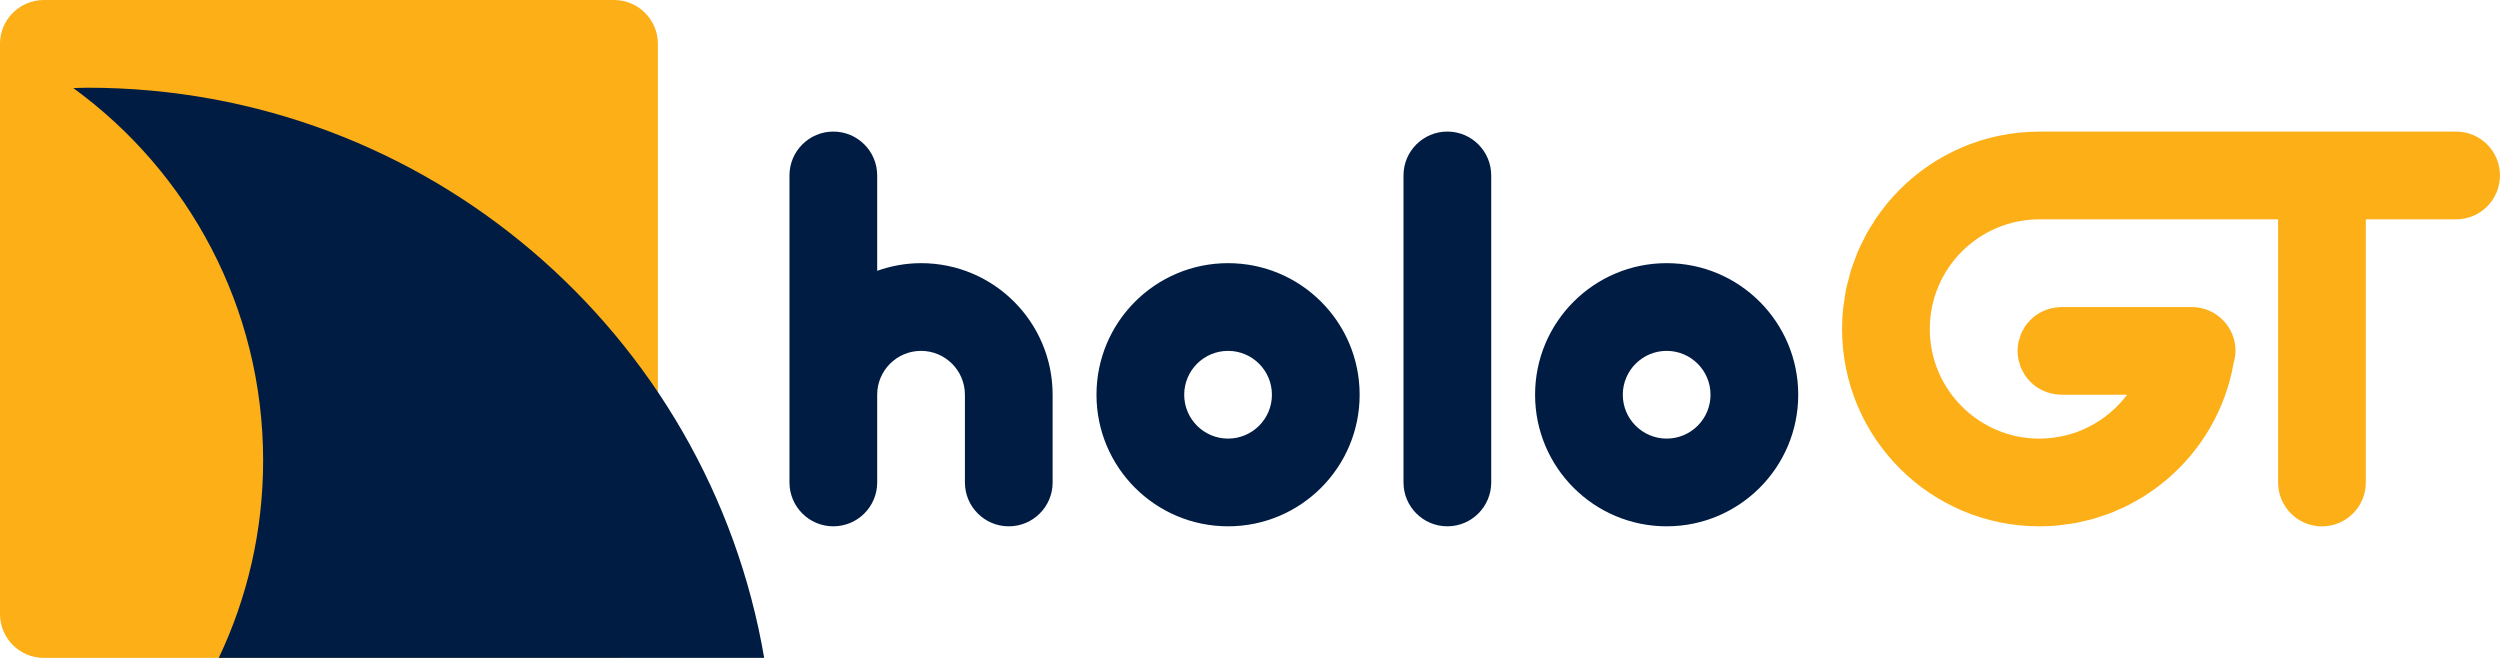
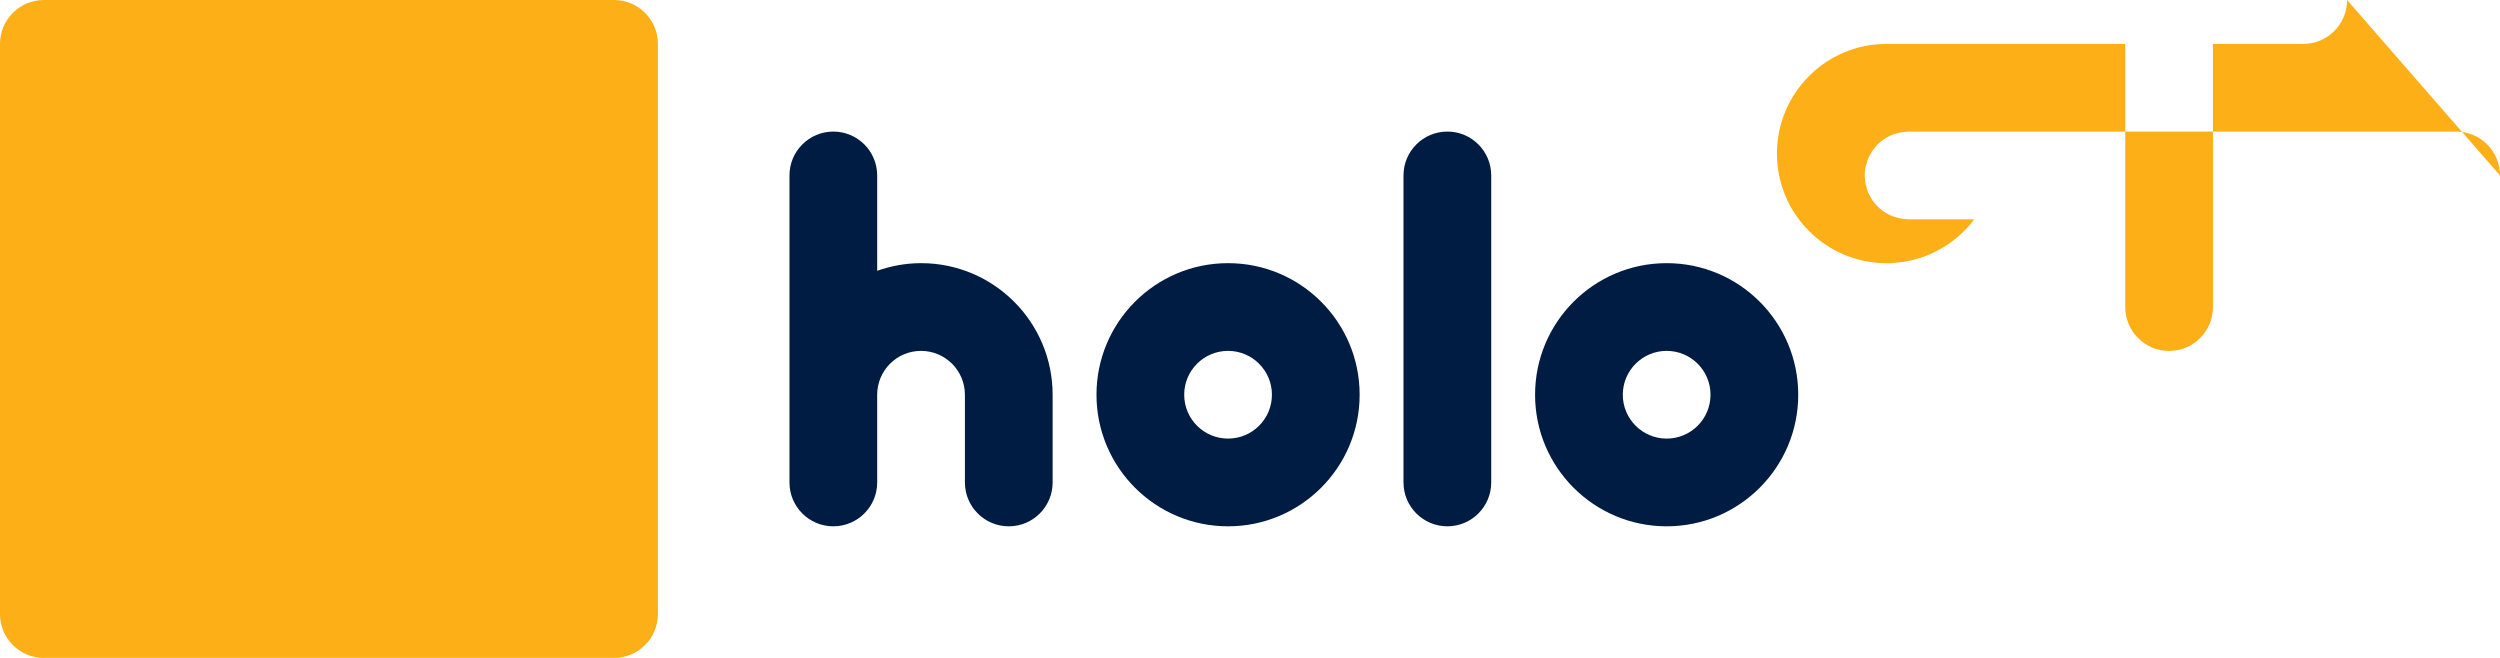
<svg xmlns="http://www.w3.org/2000/svg" xmlns:ns1="http://www.inkscape.org/namespaces/inkscape" xmlns:ns2="http://sodipodi.sourceforge.net/DTD/sodipodi-0.dtd" width="142.501mm" height="37.5mm" viewBox="0 0 142.501 37.5" version="1.1" id="svg1" ns1:version="1.3.2 (091e20e, 2023-11-25, custom)" ns2:docname="holoGT-1.svg">
  <ns2:namedview id="namedview1" pagecolor="#ffffff" bordercolor="#000000" borderopacity="0.25" ns1:showpageshadow="2" ns1:pageopacity="0.0" ns1:pagecheckerboard="true" ns1:deskcolor="#d1d1d1" ns1:document-units="mm" ns1:zoom="0.72426347" ns1:cx="272.69082" ns1:cy="207.10695" ns1:window-width="1343" ns1:window-height="1032" ns1:window-x="262" ns1:window-y="-6" ns1:window-maximized="0" ns1:current-layer="layer1" />
  <defs id="defs1" />
  <g ns1:label="Vrstva 1" ns1:groupmode="layer" id="layer1" transform="translate(-32.743,-93.38)">
    <path id="path22" d="m 135.243,115.88 c 0,-4.142 -3.358,-7.5 -7.5,-7.5 -4.142,0 -7.5,3.358 -7.5,7.5 0,4.142 3.358,7.5 7.5,7.5 4.142,0 7.5,-3.358 7.5,-7.5 z m -5,0 c 0,1.381 -1.119,2.5 -2.5,2.5 -1.381,0 -2.5,-1.119 -2.5,-2.5 0,-1.38 1.119,-2.5 2.5,-2.5 1.381,0 2.5,1.119 2.5,2.5 z m -12.5,5 v 0 -17.5 -3.5e-4 c 0,-1.38 -1.119,-2.5 -2.5,-2.5 -1.381,0 -2.5,1.119 -2.5,2.5 v 3.5e-4 17.5 0 c 0,1.381 1.119,2.5 2.5,2.5 1.381,0 2.5,-1.119 2.5,-2.5 z m -7.5,-5 c 0,-4.142 -3.358,-7.5 -7.5,-7.5 -4.142,0 -7.5,3.358 -7.5,7.5 0,4.142 3.358,7.5 7.5,7.5 4.142,0 7.5,-3.358 7.5,-7.5 z m -5,0 c 0,1.381 -1.119,2.5 -2.5,2.5 -1.381,0 -2.5,-1.119 -2.5,-2.5 0,-1.38 1.119,-2.5 2.5,-2.5 1.381,0 2.5,1.119 2.5,2.5 z m -12.5,5 v 0 -5 c 0,-4.142 -3.358,-7.5 -7.5,-7.5 -0.878,0 -1.717,0.159 -2.5,0.436 v -5.436 c 0,-1.381 -1.119,-2.5 -2.5,-2.5 -1.38,0 -2.5,1.119 -2.5,2.5 v 17.5 0 c 0,1.381 1.119,2.5 2.5,2.5 1.381,0 2.5,-1.119 2.5,-2.5 v 0 -5 c 0,-1.381 1.119,-2.5 2.5,-2.5 1.381,0 2.5,1.119 2.5,2.5 h 3.53e-4 v 5 c 0,0 0,0 0,3.6e-4 0,1.381 1.119,2.5 2.5,2.5 1.381,0 2.5,-1.119 2.5,-2.5" style="fill:#001c43;fill-opacity:1;fill-rule:nonzero;stroke:none;stroke-width:0.035" />
-     <path id="path23" d="m 175.243,103.38 c 0,-1.381 -1.119,-2.5 -2.5,-2.5 H 148.956 v 0.002 c -0.001,0 -0.003,3.5e-4 -0.005,3.5e-4 -3.096,0.011 -5.897,1.272 -7.925,3.306 -0.004,0.004 -0.007,0.007 -0.01,0.011 -0.249,0.251 -0.488,0.513 -0.713,0.786 -0.024,0.029 -0.043,0.06 -0.067,0.09 -0.202,0.25 -0.398,0.507 -0.578,0.774 -0.042,0.062 -0.076,0.13 -0.117,0.193 -0.155,0.24 -0.308,0.481 -0.445,0.733 -0.05,0.091 -0.088,0.189 -0.136,0.282 -0.117,0.231 -0.235,0.461 -0.336,0.7 -0.054,0.127 -0.093,0.26 -0.143,0.389 -0.081,0.213 -0.167,0.424 -0.235,0.643 -0.052,0.168 -0.087,0.342 -0.132,0.513 -0.049,0.187 -0.105,0.372 -0.145,0.563 -0.044,0.218 -0.07,0.443 -0.102,0.665 -0.021,0.151 -0.053,0.298 -0.068,0.451 -0.038,0.378 -0.058,0.761 -0.058,1.149 0,6.213 5.037,11.25 11.25,11.25 0.355,0 0.705,-0.017 1.051,-0.049 0.123,-0.011 0.243,-0.034 0.365,-0.05 0.22,-0.028 0.441,-0.053 0.657,-0.093 0.15,-0.028 0.295,-0.067 0.442,-0.101 0.182,-0.042 0.367,-0.08 0.545,-0.131 0.162,-0.045 0.319,-0.103 0.478,-0.155 0.158,-0.053 0.317,-0.101 0.471,-0.16 0.17,-0.065 0.335,-0.141 0.502,-0.214 0.135,-0.059 0.272,-0.115 0.404,-0.18 0.177,-0.086 0.347,-0.182 0.519,-0.277 0.113,-0.063 0.228,-0.123 0.339,-0.19 0.181,-0.109 0.356,-0.226 0.53,-0.345 0.093,-0.063 0.187,-0.124 0.278,-0.19 0.183,-0.133 0.359,-0.273 0.534,-0.416 0.073,-0.06 0.148,-0.119 0.22,-0.181 0.183,-0.157 0.358,-0.322 0.53,-0.491 0.056,-0.055 0.113,-0.109 0.168,-0.165 0.179,-0.183 0.35,-0.372 0.515,-0.567 0.041,-0.048 0.082,-0.095 0.122,-0.144 0.171,-0.208 0.334,-0.422 0.491,-0.642 0.028,-0.04 0.057,-0.079 0.084,-0.119 0.161,-0.232 0.313,-0.471 0.457,-0.716 0.017,-0.03 0.035,-0.06 0.052,-0.091 0.147,-0.256 0.284,-0.519 0.411,-0.787 0.01,-0.021 0.02,-0.043 0.03,-0.065 0.129,-0.278 0.248,-0.562 0.354,-0.853 0.005,-0.013 0.01,-0.026 0.014,-0.039 0.109,-0.299 0.205,-0.603 0.288,-0.913 0.001,-0.005 0.003,-0.011 0.004,-0.017 0.085,-0.316 0.156,-0.638 0.213,-0.964 0.029,-0.099 0.054,-0.198 0.07,-0.302 0.024,-0.128 0.04,-0.258 0.04,-0.393 0,-1.381 -1.119,-2.5 -2.5,-2.5 -7.1e-4,0 -0.001,3.6e-4 -0.001,3.6e-4 h -7.424 c -7.1e-4,0 -0.001,-3.6e-4 -0.001,-3.6e-4 -7.1e-4,0 -0.001,3.6e-4 -0.001,3.6e-4 h -0.072 v 0.007 h -3.5e-4 c -0.673,0.02 -1.278,0.301 -1.716,0.751 -0.01,0.01 -0.017,0.022 -0.027,0.033 -0.097,0.103 -0.188,0.212 -0.267,0.331 -0.026,0.038 -0.043,0.082 -0.066,0.122 -0.056,0.096 -0.114,0.191 -0.157,0.295 -0.032,0.078 -0.051,0.162 -0.075,0.244 -0.022,0.073 -0.051,0.143 -0.067,0.219 -0.033,0.161 -0.05,0.328 -0.05,0.499 0,0.171 0.018,0.338 0.05,0.498 0.015,0.076 0.045,0.146 0.067,0.219 0.025,0.082 0.043,0.166 0.075,0.243 0.043,0.104 0.101,0.199 0.157,0.295 0.024,0.04 0.041,0.084 0.066,0.122 0.079,0.119 0.17,0.227 0.267,0.331 0.01,0.01 0.017,0.022 0.027,0.032 0.438,0.45 1.043,0.731 1.716,0.751 h 3.5e-4 v 0.007 h 3.819 v 0 c -0.134,0.178 -0.279,0.348 -0.431,0.51 -0.018,0.02 -0.037,0.039 -0.055,0.059 -0.313,0.327 -0.661,0.621 -1.038,0.874 -0.022,0.015 -0.045,0.028 -0.067,0.043 -0.162,0.105 -0.33,0.203 -0.502,0.294 -0.041,0.021 -0.081,0.043 -0.122,0.064 -0.192,0.096 -0.389,0.184 -0.592,0.261 -0.005,0.002 -0.009,0.004 -0.014,0.006 -0.207,0.077 -0.42,0.14 -0.637,0.196 -0.054,0.013 -0.11,0.024 -0.165,0.037 -0.166,0.037 -0.334,0.068 -0.504,0.092 -0.063,0.009 -0.126,0.018 -0.19,0.025 -0.223,0.024 -0.449,0.041 -0.68,0.041 -3.452,0 -6.25,-2.798 -6.25,-6.25 0,-3.452 2.798,-6.25 6.25,-6.25 7.1e-4,0 0.001,3.6e-4 0.001,3.6e-4 l 13.602,-3.6e-4 v 15 c 0,0 0,0 0,3.6e-4 0,1.381 1.119,2.5 2.5,2.5 1.381,0 2.5,-1.119 2.5,-2.5 0,-3.6e-4 -3.5e-4,-3.6e-4 -3.5e-4,-3.6e-4 h 3.5e-4 v -15 h 5.146 c 1.381,0 2.5,-1.119 2.5,-2.5" style="fill:#fcaf17;fill-opacity:1;fill-rule:nonzero;stroke:none;stroke-width:0.035" />
+     <path id="path23" d="m 175.243,103.38 c 0,-1.381 -1.119,-2.5 -2.5,-2.5 H 148.956 v 0.002 h -7.424 c -7.1e-4,0 -0.001,-3.6e-4 -0.001,-3.6e-4 -7.1e-4,0 -0.001,3.6e-4 -0.001,3.6e-4 h -0.072 v 0.007 h -3.5e-4 c -0.673,0.02 -1.278,0.301 -1.716,0.751 -0.01,0.01 -0.017,0.022 -0.027,0.033 -0.097,0.103 -0.188,0.212 -0.267,0.331 -0.026,0.038 -0.043,0.082 -0.066,0.122 -0.056,0.096 -0.114,0.191 -0.157,0.295 -0.032,0.078 -0.051,0.162 -0.075,0.244 -0.022,0.073 -0.051,0.143 -0.067,0.219 -0.033,0.161 -0.05,0.328 -0.05,0.499 0,0.171 0.018,0.338 0.05,0.498 0.015,0.076 0.045,0.146 0.067,0.219 0.025,0.082 0.043,0.166 0.075,0.243 0.043,0.104 0.101,0.199 0.157,0.295 0.024,0.04 0.041,0.084 0.066,0.122 0.079,0.119 0.17,0.227 0.267,0.331 0.01,0.01 0.017,0.022 0.027,0.032 0.438,0.45 1.043,0.731 1.716,0.751 h 3.5e-4 v 0.007 h 3.819 v 0 c -0.134,0.178 -0.279,0.348 -0.431,0.51 -0.018,0.02 -0.037,0.039 -0.055,0.059 -0.313,0.327 -0.661,0.621 -1.038,0.874 -0.022,0.015 -0.045,0.028 -0.067,0.043 -0.162,0.105 -0.33,0.203 -0.502,0.294 -0.041,0.021 -0.081,0.043 -0.122,0.064 -0.192,0.096 -0.389,0.184 -0.592,0.261 -0.005,0.002 -0.009,0.004 -0.014,0.006 -0.207,0.077 -0.42,0.14 -0.637,0.196 -0.054,0.013 -0.11,0.024 -0.165,0.037 -0.166,0.037 -0.334,0.068 -0.504,0.092 -0.063,0.009 -0.126,0.018 -0.19,0.025 -0.223,0.024 -0.449,0.041 -0.68,0.041 -3.452,0 -6.25,-2.798 -6.25,-6.25 0,-3.452 2.798,-6.25 6.25,-6.25 7.1e-4,0 0.001,3.6e-4 0.001,3.6e-4 l 13.602,-3.6e-4 v 15 c 0,0 0,0 0,3.6e-4 0,1.381 1.119,2.5 2.5,2.5 1.381,0 2.5,-1.119 2.5,-2.5 0,-3.6e-4 -3.5e-4,-3.6e-4 -3.5e-4,-3.6e-4 h 3.5e-4 v -15 h 5.146 c 1.381,0 2.5,-1.119 2.5,-2.5" style="fill:#fcaf17;fill-opacity:1;fill-rule:nonzero;stroke:none;stroke-width:0.035" />
    <path id="path24" d="m 70.243,95.881 c 0,-3.6e-4 0,-3.6e-4 0,-3.6e-4 0,-1.381 -1.119,-2.5 -2.5,-2.5 -3.52e-4,0 -3.52e-4,0 -3.52e-4,0 H 35.242 v 0 c -1.381,0 -2.5,1.119 -2.5,2.5 v 32.5 c 0,1.38 1.119,2.5 2.5,2.5 v 0 h 32.5 c 3.53e-4,0 3.53e-4,0 7.05e-4,0 1.38,0 2.5,-1.119 2.5,-2.5 0,-3.5e-4 0,-3.5e-4 0,-3.5e-4 V 95.881" style="fill:#fcaf17;fill-opacity:1;fill-rule:nonzero;stroke:none;stroke-width:0.035" />
-     <path id="path25" d="m 37.743,98.38 c -0.275,0 -0.546,0.015 -0.82,0.021 6.555,4.772 10.819,12.5 10.819,21.229 0,4.027 -0.909,7.84 -2.529,11.25 H 76.302 C 73.151,112.429 57.092,98.38 37.743,98.38" style="fill:#001c43;fill-opacity:1;fill-rule:nonzero;stroke:none;stroke-width:0.035" />
  </g>
</svg>